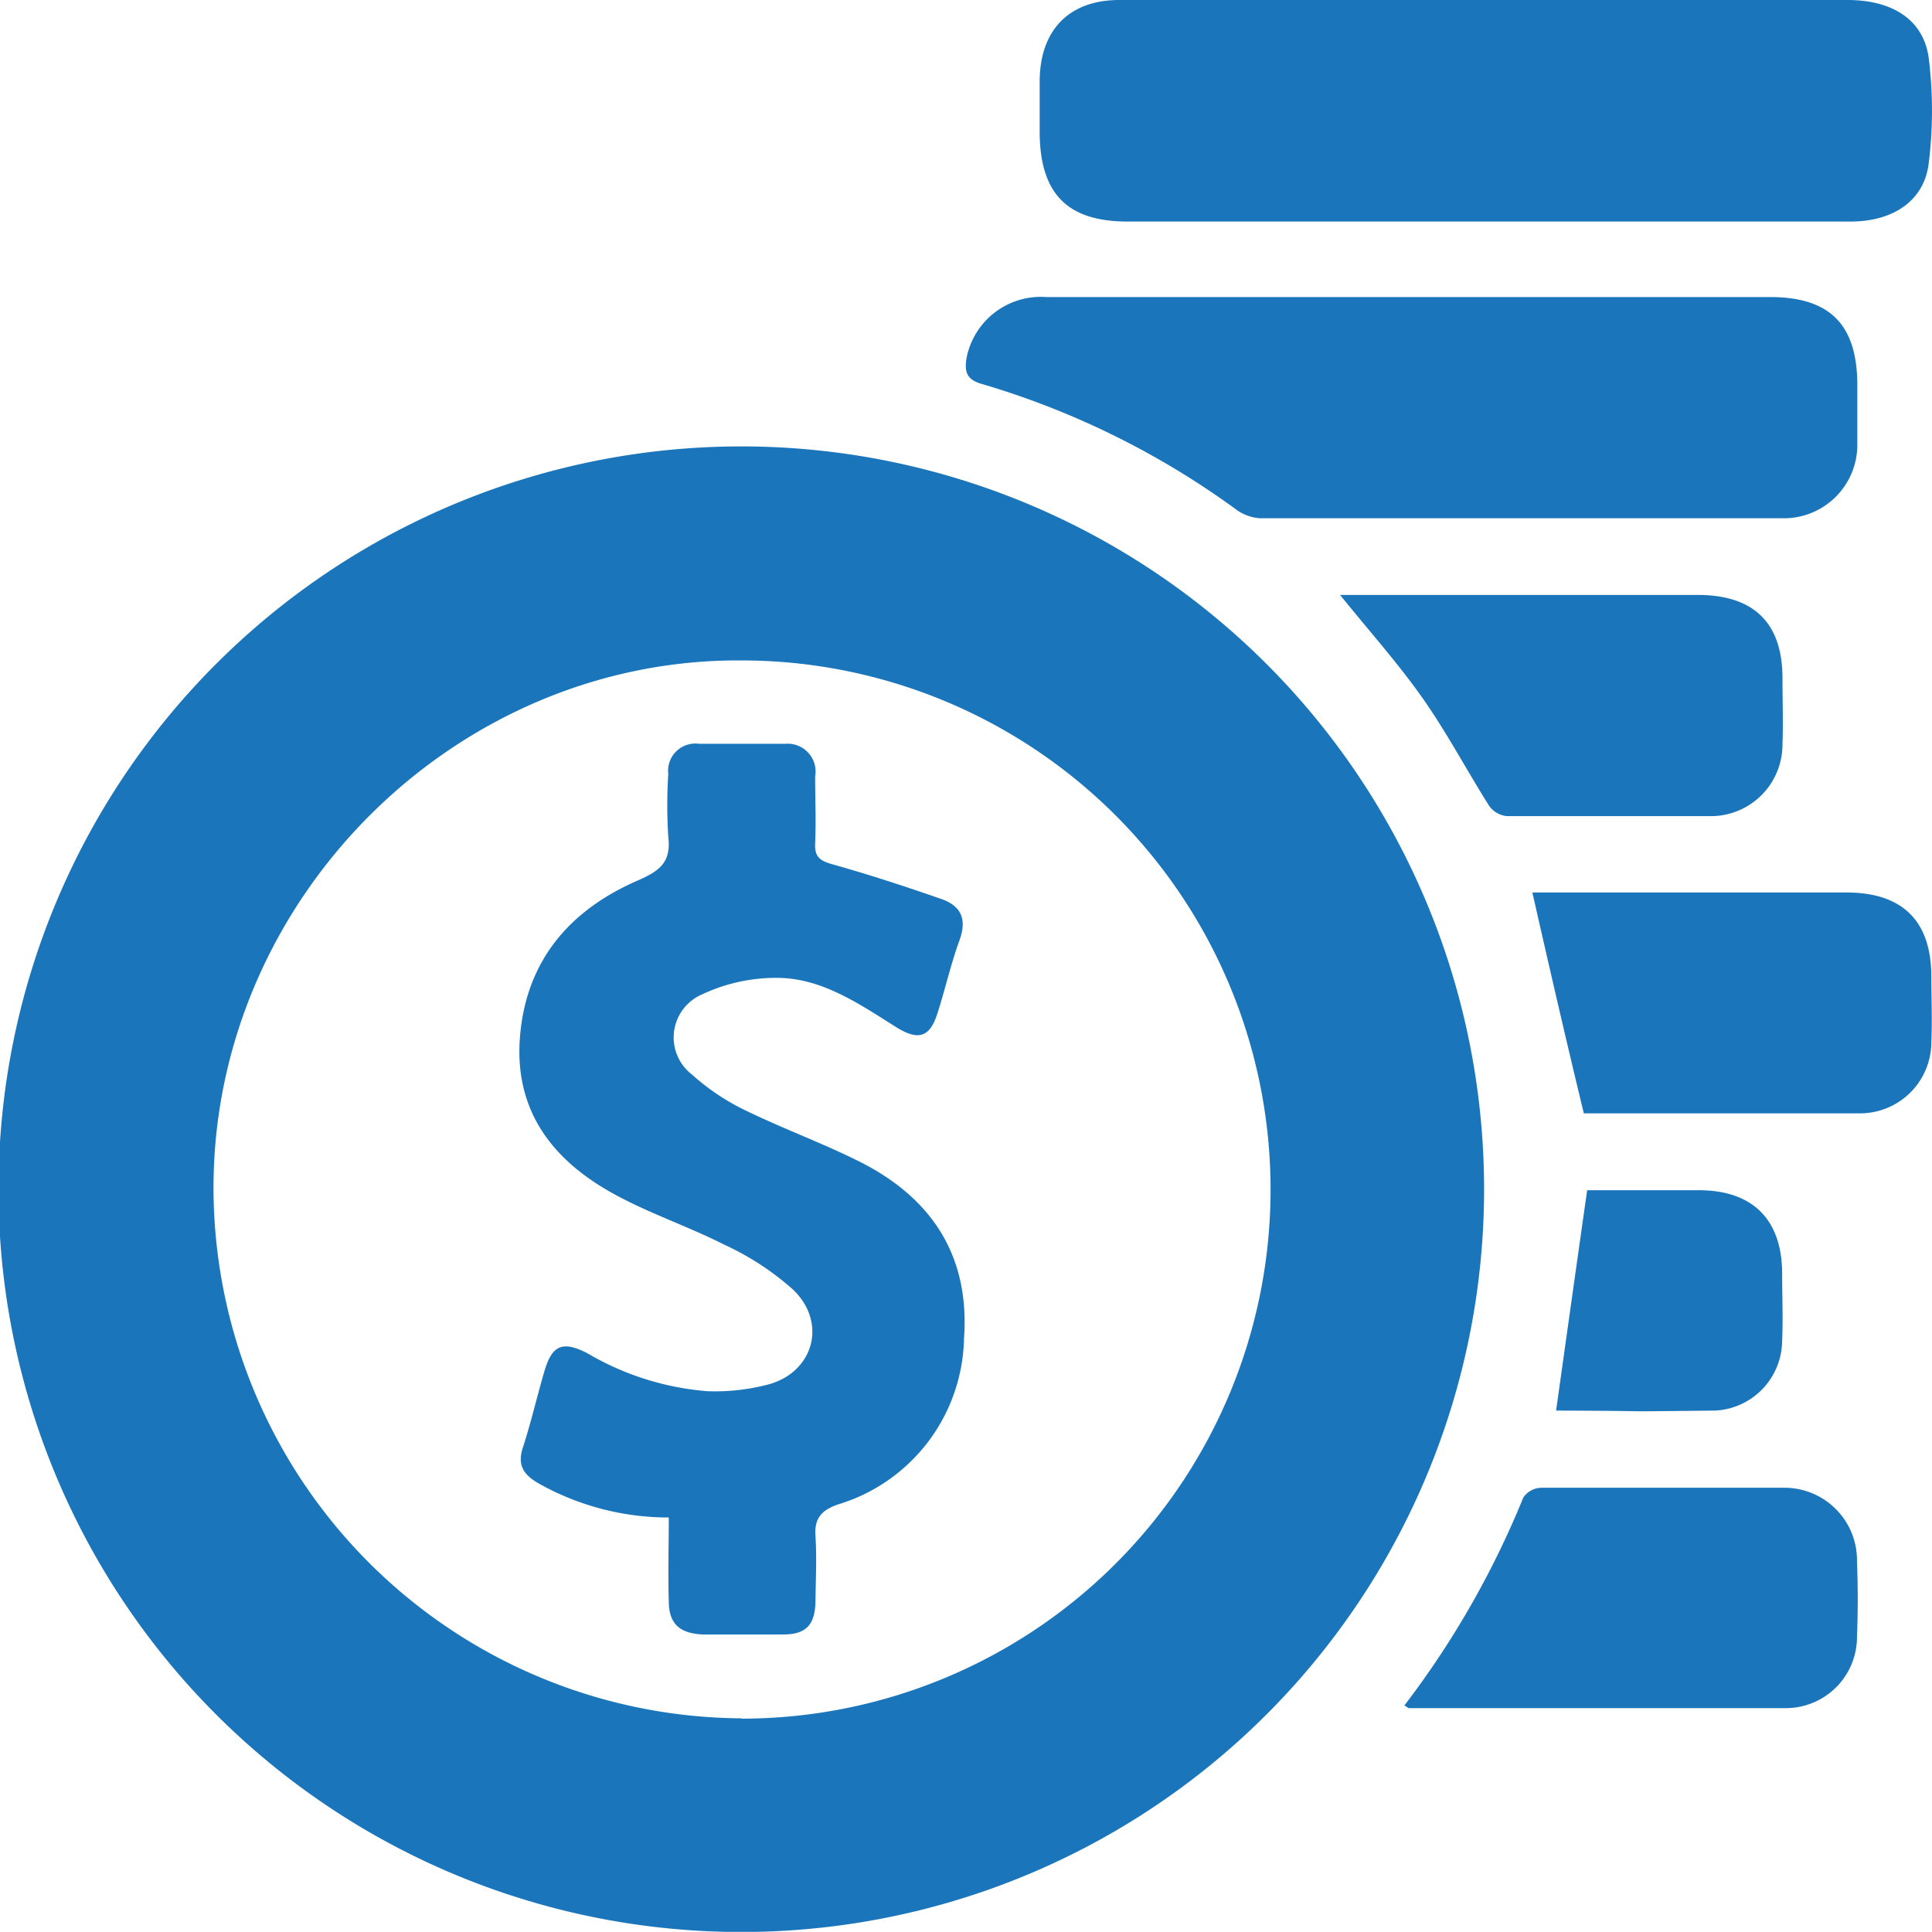
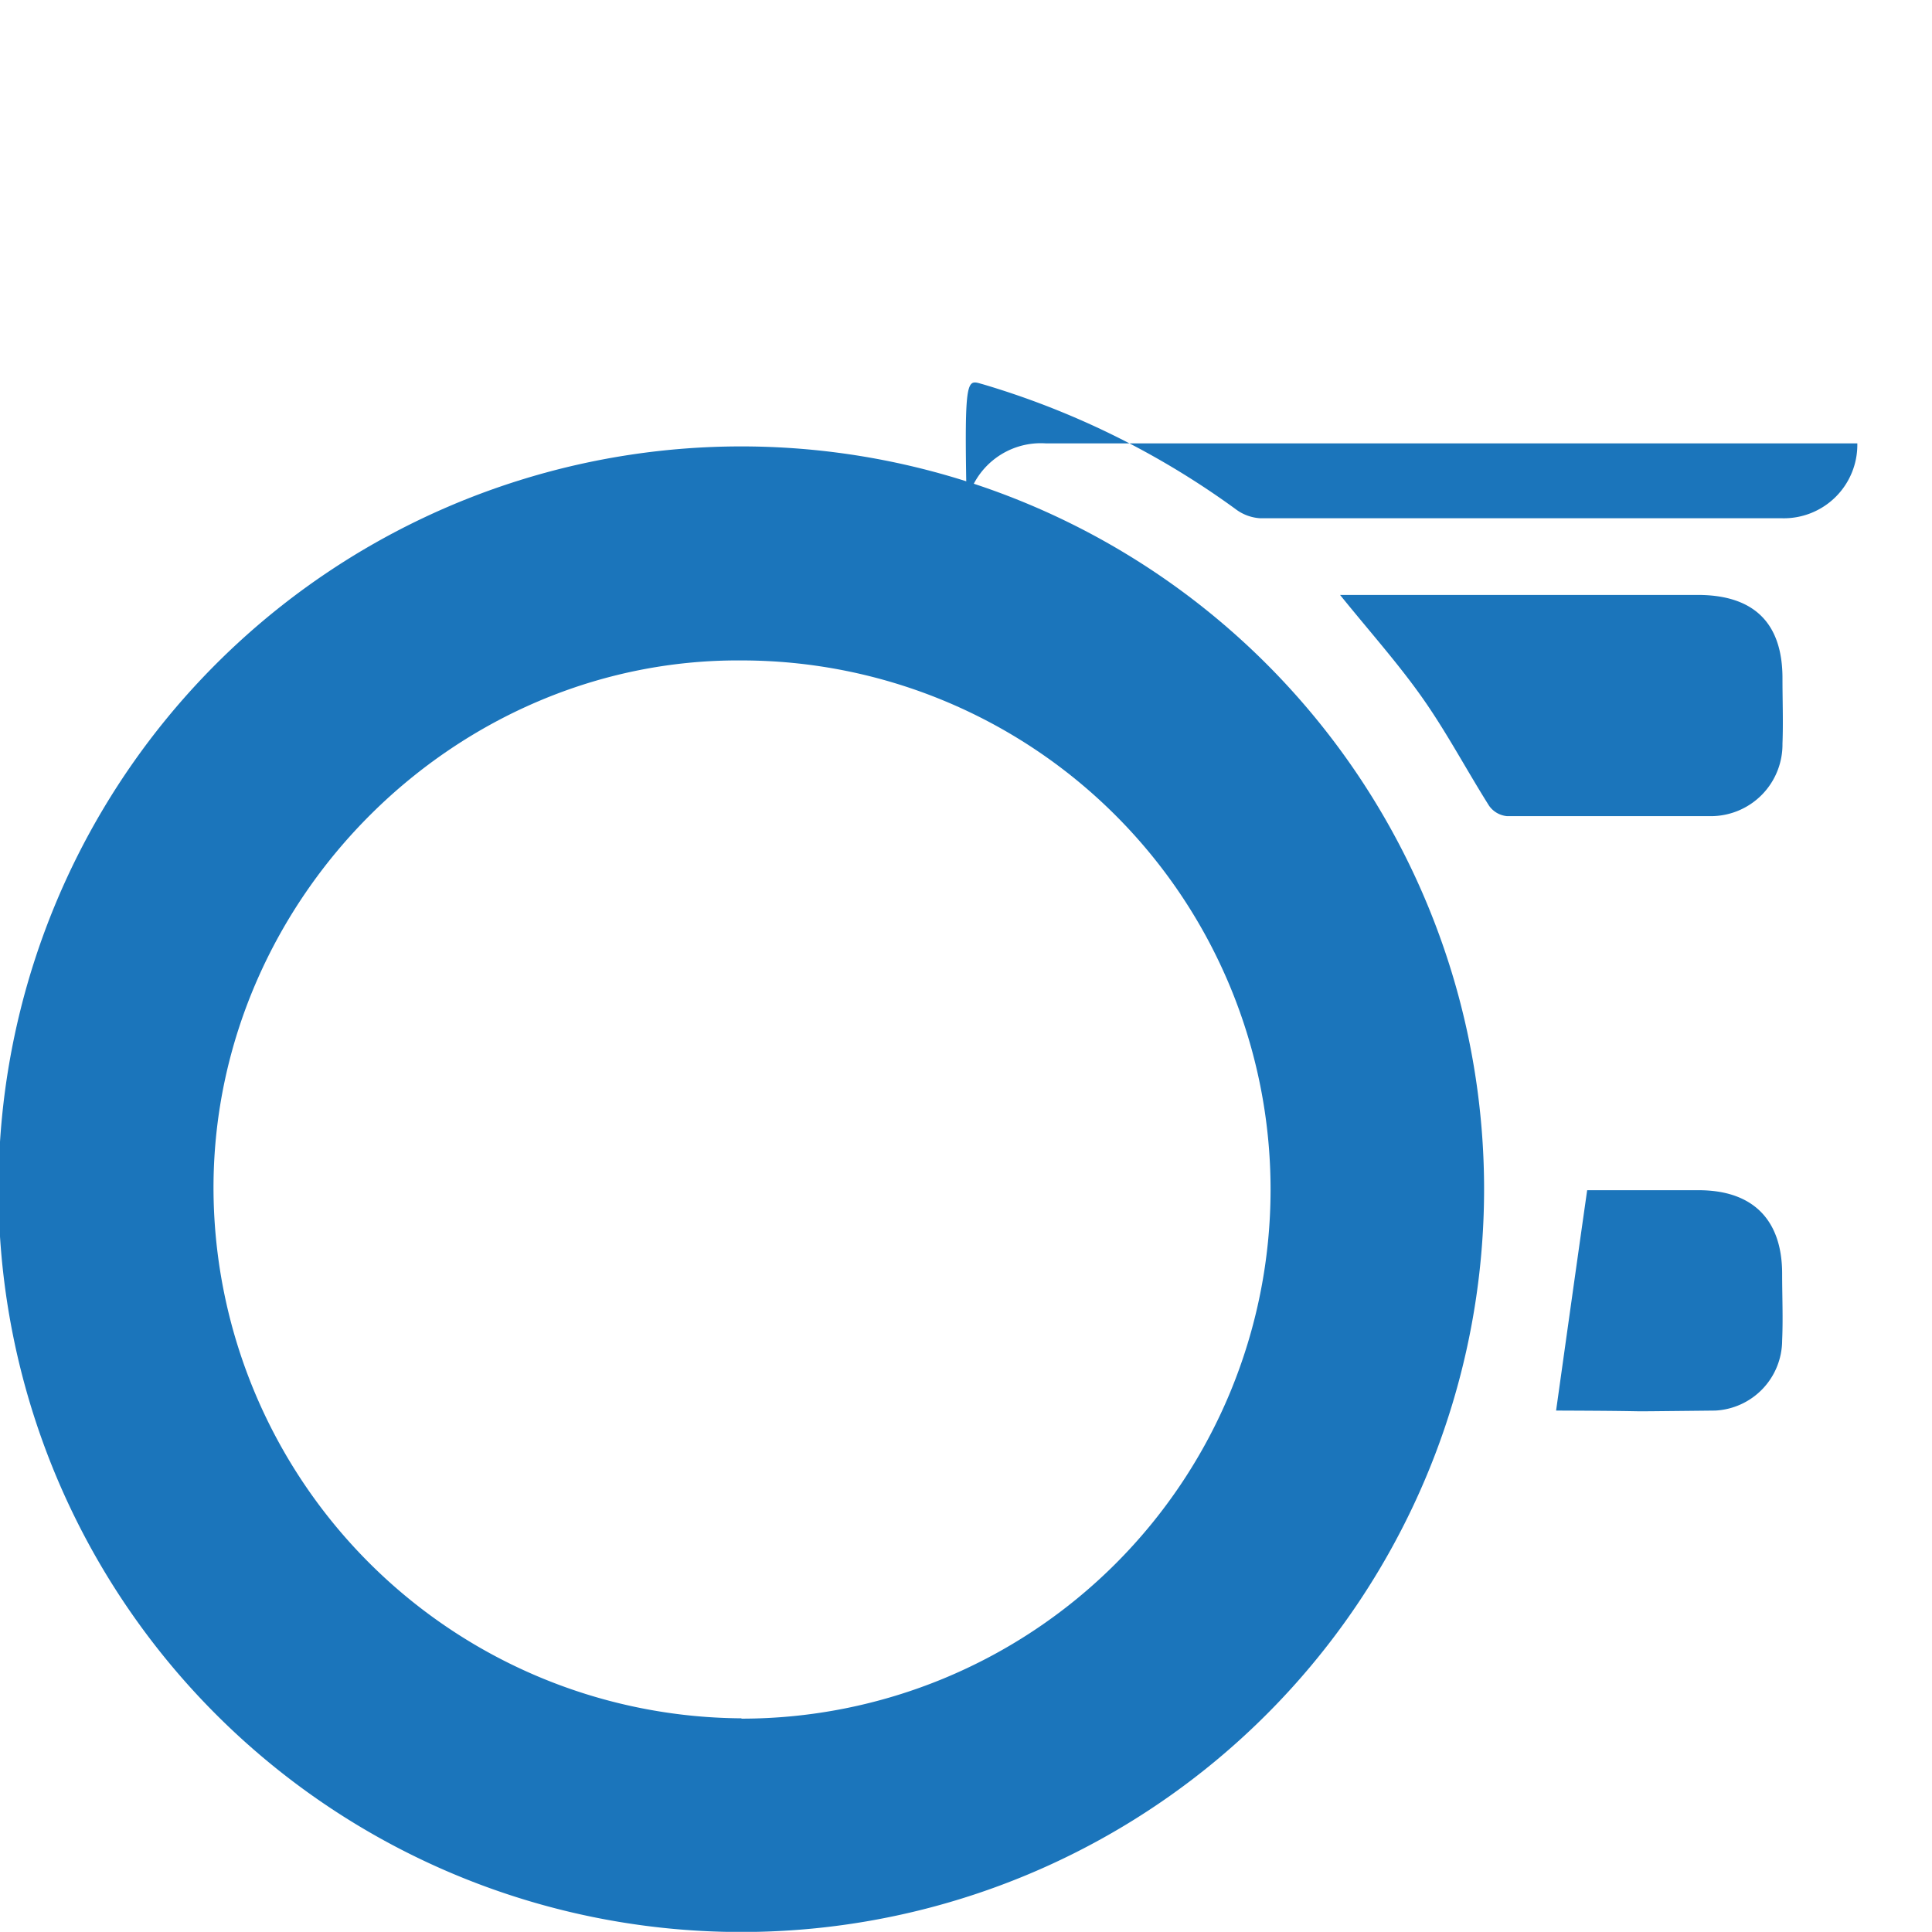
<svg xmlns="http://www.w3.org/2000/svg" viewBox="0 0 115.64 115.63">
  <defs>
    <style>.cls-1{fill:#1b75bb;}</style>
  </defs>
  <title>Recurso 100</title>
  <g id="Capa_2" data-name="Capa 2">
    <g id="Layer_1" data-name="Layer 1">
      <path class="cls-1" d="M44.3,26.72A44.46,44.46,0,1,0,88.83,71.09,44.46,44.46,0,0,0,44.3,26.72Zm.08,76.13a31.79,31.79,0,0,1-31.6-32c.14-17.18,14.54-31.44,31.6-31.32a31.67,31.67,0,1,1,0,63.34Z" />
-       <path class="cls-1" d="M67.49,13.26h43.28c2.53,0,4.39-1.23,4.67-3.46a25.54,25.54,0,0,0,0-6.36C115.12,1.17,113.25,0,110.59,0H90.08C82.4,0,74.71,0,67,0c-3,0-4.72,1.78-4.77,4.77,0,1.06,0,2.13,0,3.19C62.26,11.61,63.9,13.26,67.49,13.26Z" />
-       <path class="cls-1" d="M58.83,23a49.58,49.58,0,0,1,15.11,7.46,2.71,2.71,0,0,0,1.49.56c14.82,0,16.4,0,31.22,0a4.4,4.4,0,0,0,4.52-4.48c0-1.15,0-2.31,0-3.47,0-3.64-1.63-5.29-5.23-5.29H62.62a4.53,4.53,0,0,0-4.76,3.61C57.7,22.29,57.88,22.75,58.83,23Z" />
-       <path class="cls-1" d="M106.78,89.05c-9.26,0-5.28,0-14.54,0a1.34,1.34,0,0,0-1.06.58,54,54,0,0,1-7.12,12.45c.2.12.23.16.27.16,11.94,0,10.65,0,22.6,0a4.26,4.26,0,0,0,4.22-4.3c.06-1.48.06-3,0-4.45A4.34,4.34,0,0,0,106.78,89.05Z" />
-       <path class="cls-1" d="M110.55,53.42H91.72c1,4.41,2,8.76,3.08,13.22-.1,0,0,0,.07,0,9.91,0,6.58,0,16.49,0a4.27,4.27,0,0,0,4.24-4.29c.06-1.29,0-2.59,0-3.89C115.6,55.14,113.89,53.43,110.55,53.42Z" />
+       <path class="cls-1" d="M58.83,23a49.58,49.58,0,0,1,15.11,7.46,2.71,2.71,0,0,0,1.49.56c14.82,0,16.4,0,31.22,0a4.4,4.4,0,0,0,4.52-4.48H62.62a4.53,4.53,0,0,0-4.76,3.61C57.7,22.29,57.88,22.75,58.83,23Z" />
      <path class="cls-1" d="M101.62,35.61H80.21c1.76,2.18,3.46,4.08,4.92,6.15s2.65,4.33,4,6.47a1.48,1.48,0,0,0,1.07.62c8.51,0,3.78,0,12.29,0a4.29,4.29,0,0,0,4.2-4.34c.05-1.29,0-2.59,0-3.89C106.7,37.31,105,35.61,101.62,35.61Z" />
      <path class="cls-1" d="M102.67,84.43a4.22,4.22,0,0,0,4-4.19c.06-1.34,0-2.68,0-4,0-3.22-1.74-5-5-5-6.24,0,.75,0-5.49,0H95c-.65,4.56-1.25,8.85-1.86,13.19-.05,0,0,0,.11,0C100.83,84.46,95.13,84.51,102.67,84.43Z" />
-       <path class="cls-1" d="M51.43,69.52c-2.18-1.09-4.5-1.94-6.69-3a13.59,13.59,0,0,1-3.33-2.21A2.8,2.8,0,0,1,42,59.53a10.38,10.38,0,0,1,4.5-1c2.72,0,5,1.61,7.22,3,1.28.77,1.94.53,2.39-.87s.8-2.95,1.32-4.38c.44-1.21.14-2-1-2.44-2.18-.76-4.37-1.48-6.58-2.1-.76-.21-1.1-.44-1.06-1.26.06-1.35,0-2.69,0-4A1.67,1.67,0,0,0,47,44.52H41.84A1.63,1.63,0,0,0,40,46.33a29.32,29.32,0,0,0,0,3.75c.17,1.46-.43,2-1.73,2.58-4.12,1.76-6.79,4.8-7.15,9.44-.34,4.44,2,7.39,5.67,9.39,2.1,1.15,4.41,1.92,6.54,3a16.61,16.61,0,0,1,4.14,2.7c2.08,2,1.22,5-1.57,5.7a12.51,12.51,0,0,1-3.56.38A16.74,16.74,0,0,1,35.16,81c-1.48-.76-2.11-.5-2.57,1.06s-.78,3-1.28,4.54c-.38,1.13.05,1.7,1,2.23a15.88,15.88,0,0,0,7.72,2c0,1.79-.05,3.41,0,5,0,1.37.66,1.93,2,2,1.62,0,3.24,0,4.86,0,1.36,0,1.9-.58,1.92-2s.08-2.6,0-3.9c-.07-1,.31-1.51,1.31-1.87a10.6,10.6,0,0,0,7.58-9.93C58.06,75.18,55.78,71.7,51.43,69.52Z" />
    </g>
  </g>
</svg>